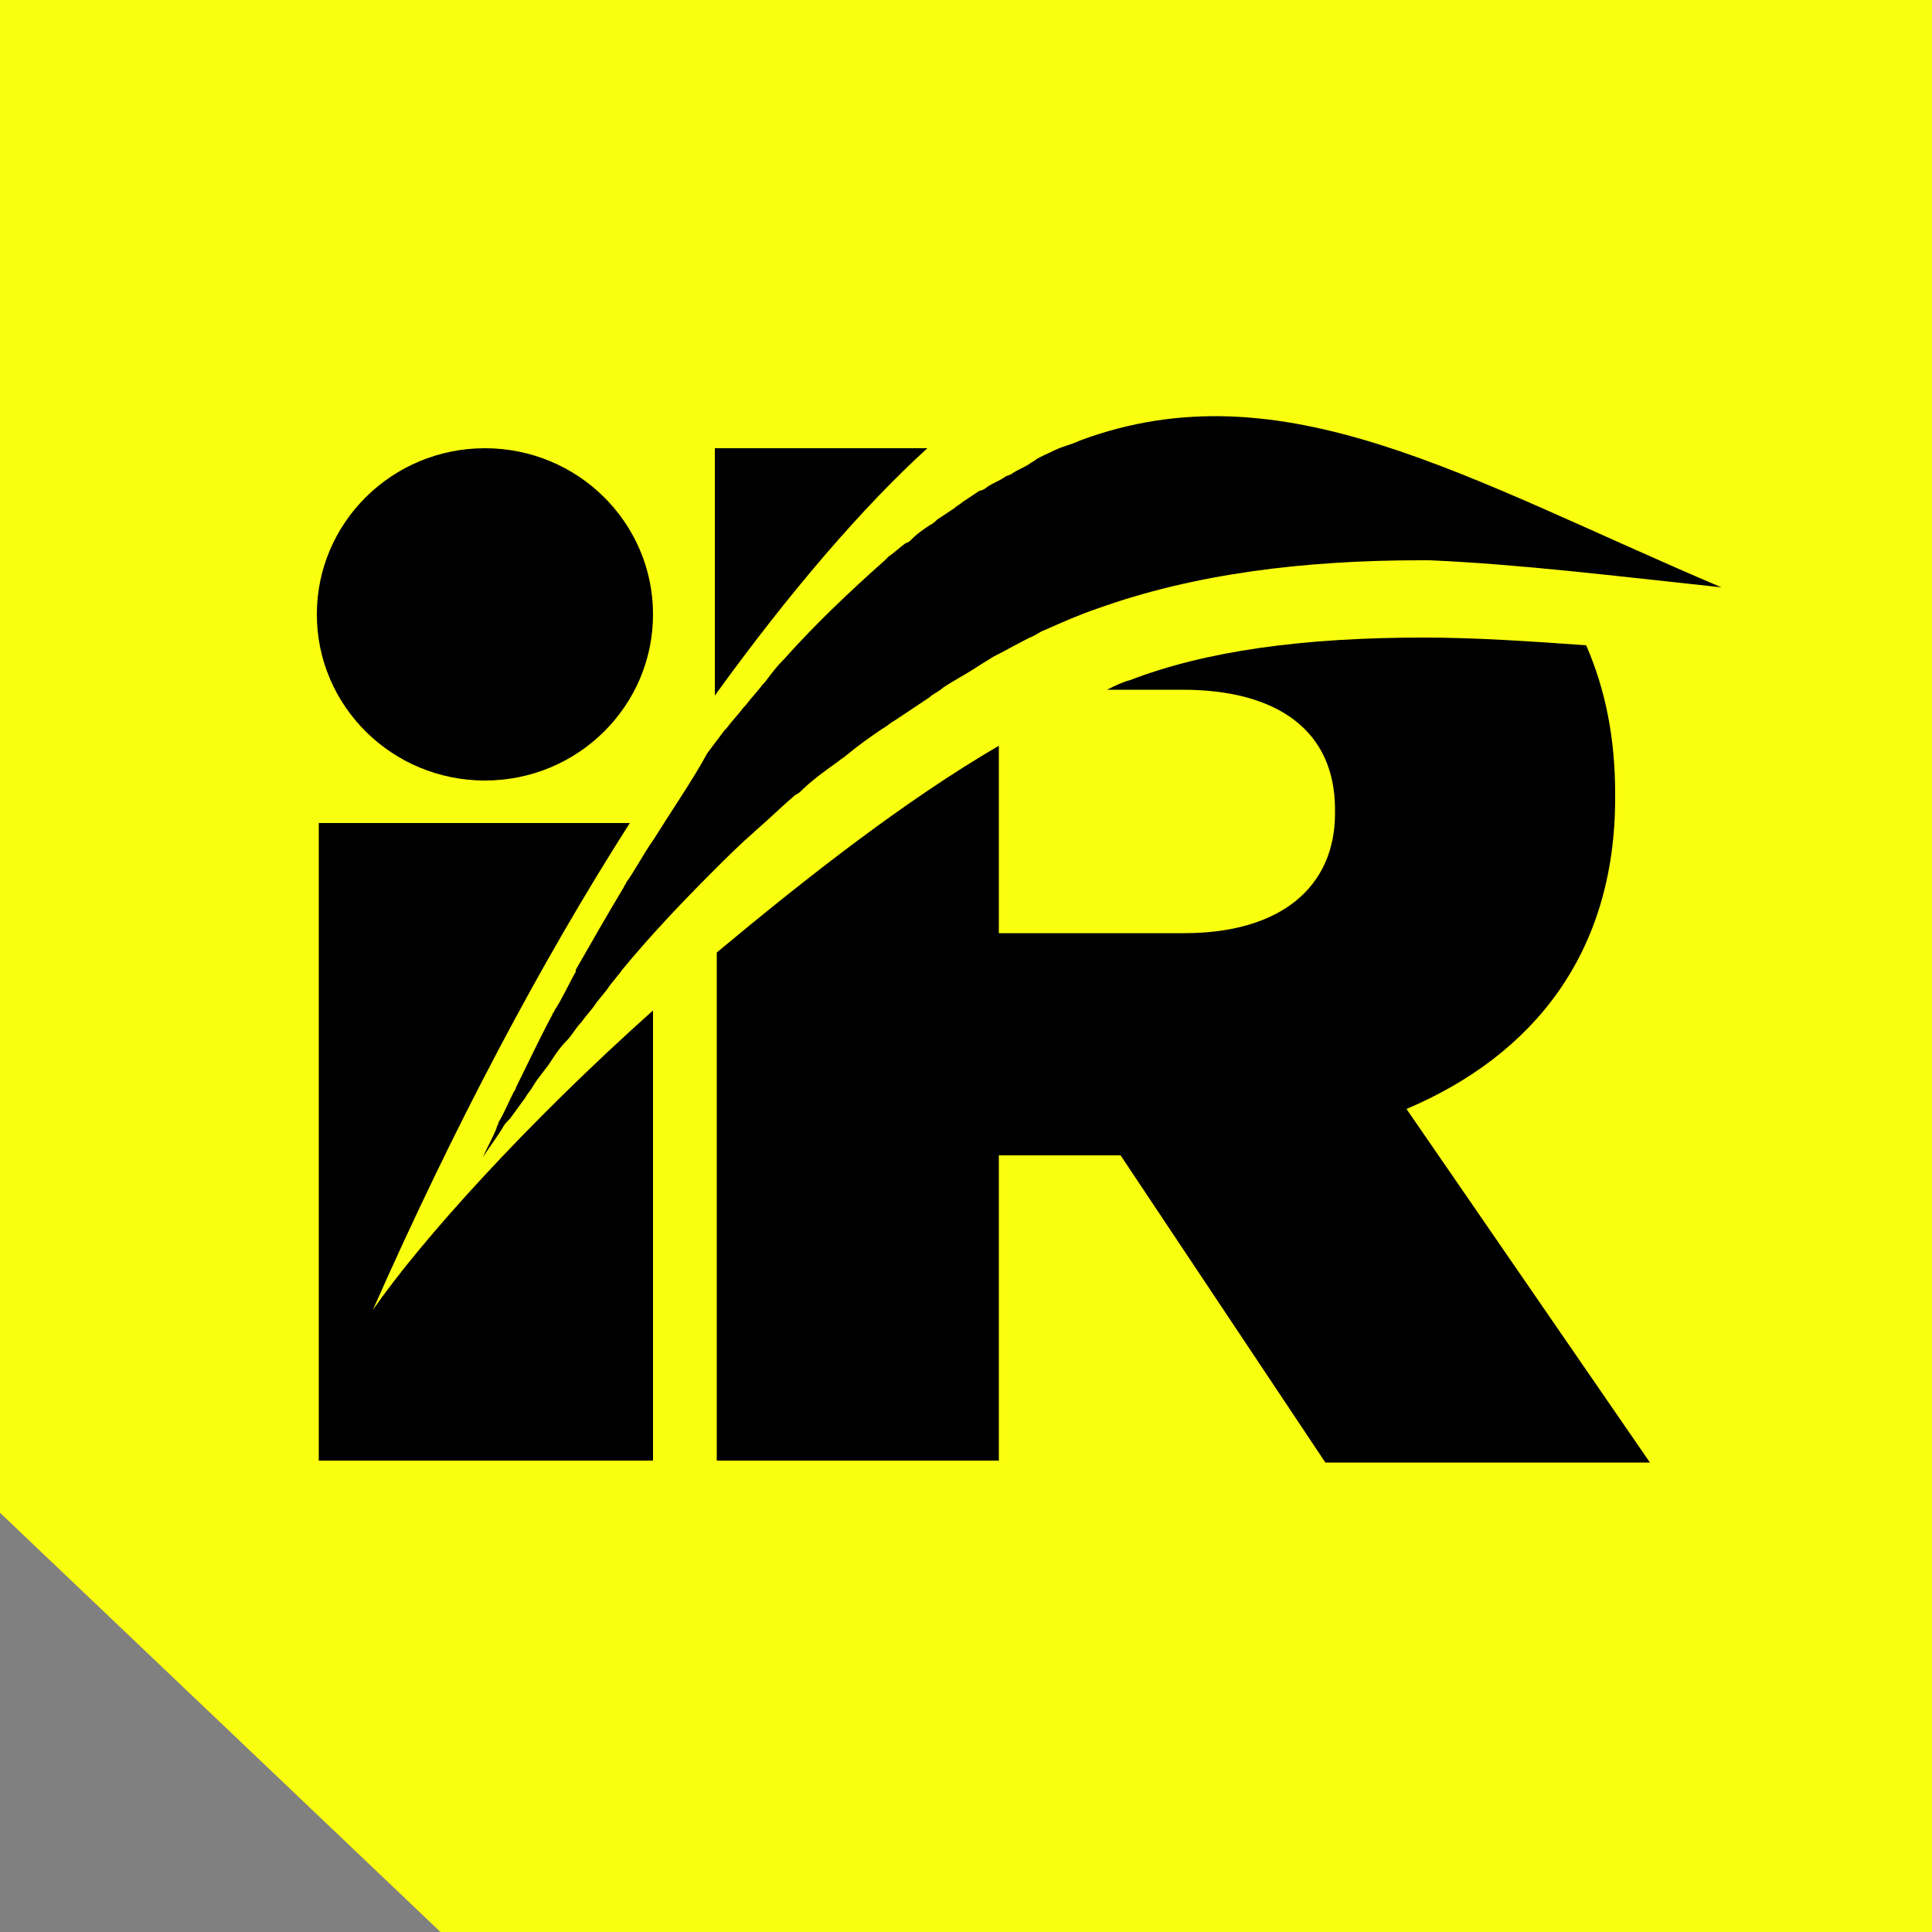
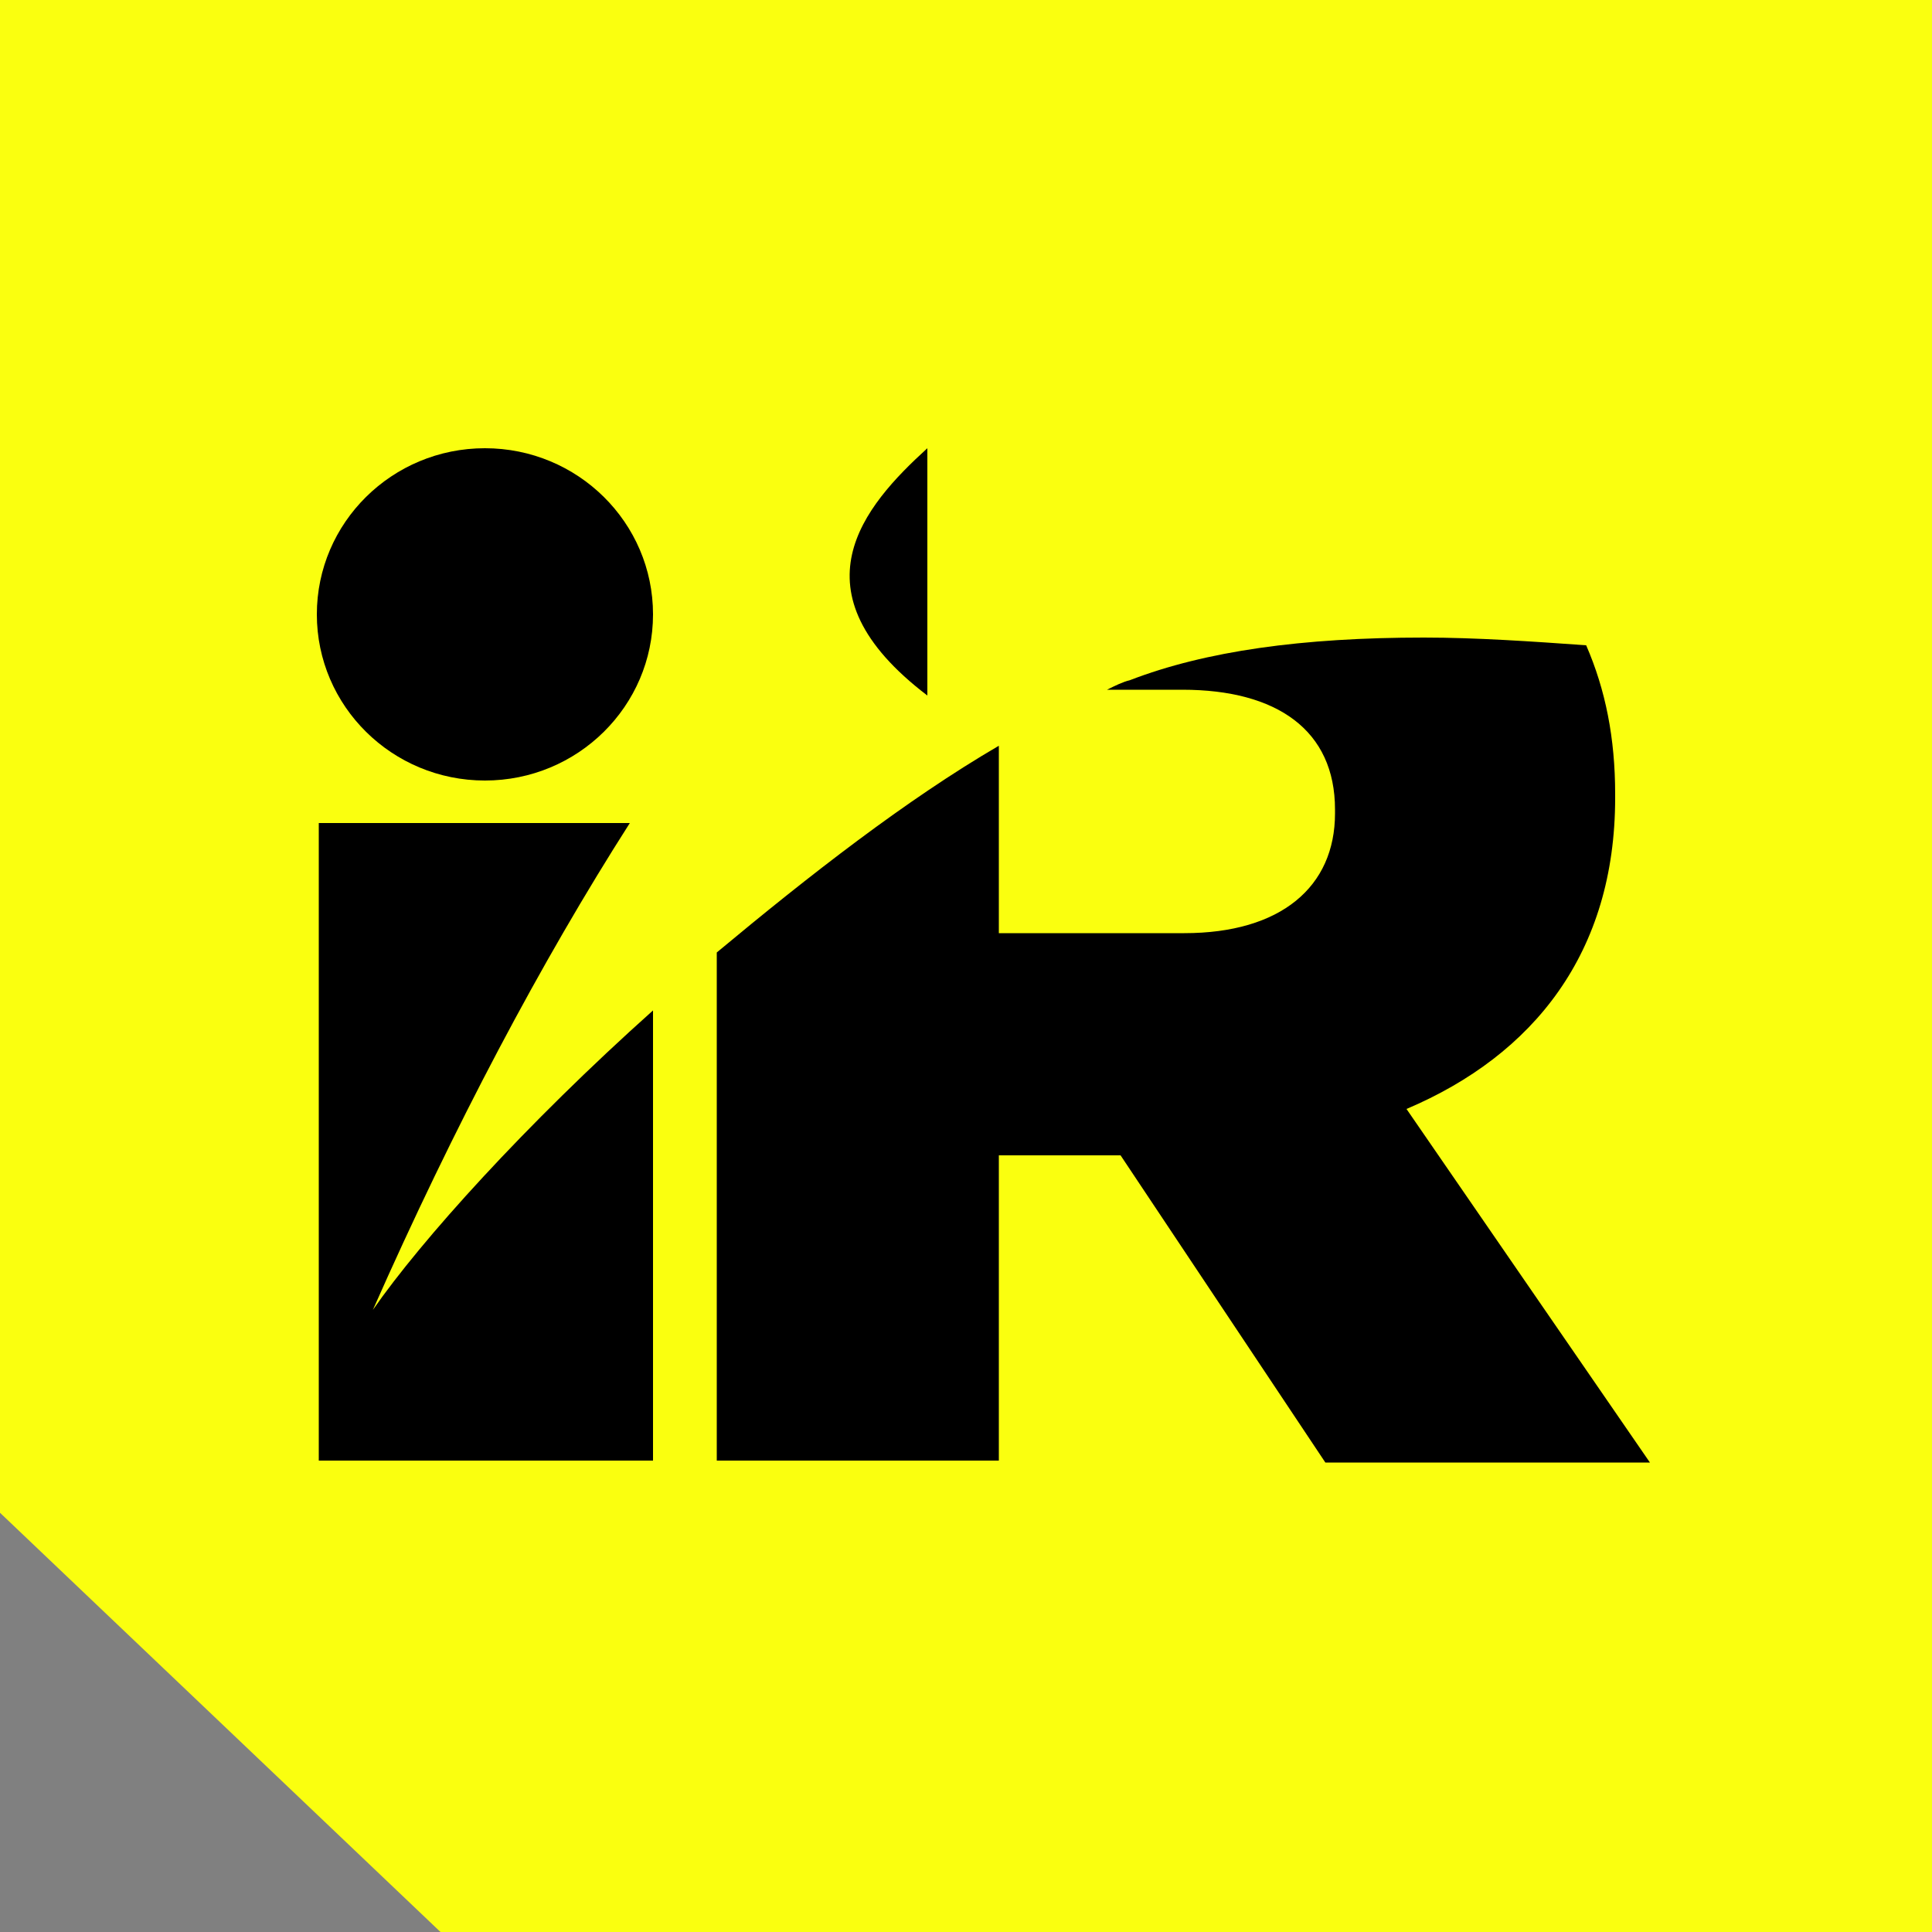
<svg xmlns="http://www.w3.org/2000/svg" version="1.1" id="Layer_1" x="0px" y="0px" viewBox="0 0 100 100" style="enable-background:new 0 0 100 100;" xml:space="preserve">
  <rect x="0" y="0" width="100" height="100" fill="#808080" stroke="none" />
  <style type="text/css">
	.st0{fill:#FAFF0F;}
</style>
  <path class="st0" d="M100,100c-29.3,0-77.2,0-77.2,0L0,78.3c0,0,0-50.2,0-78.3c33.3,0,66.7,0,100,0V100z" />
  <g>
-     <path d="M33.8,43.5L33.8,43.5C33.8,43.5,33.8,43.6,33.8,43.5c-0.5,0.7-0.9,1.5-1.4,2.2c0,0.1-0.1,0.1-0.1,0.2   c-0.9,1.5-1.7,2.9-2.5,4.3c0,0,0,0.1,0,0.1c-0.4,0.7-0.7,1.4-1.1,2c0,0.1-0.1,0.1-0.1,0.2c-0.7,1.3-1.3,2.6-1.9,3.8   c0,0.1-0.1,0.2-0.1,0.2c-0.3,0.6-0.5,1.1-0.8,1.6c0,0.1-0.1,0.2-0.1,0.3c-0.2,0.5-0.5,1-0.7,1.5c0.3-0.5,0.7-1,1-1.5   c0.1-0.2,0.2-0.3,0.4-0.5c0.3-0.4,0.5-0.7,0.8-1.1c0.1-0.2,0.3-0.4,0.4-0.6c0.3-0.5,0.7-0.9,1-1.4c0.2-0.3,0.4-0.6,0.7-0.9   c0.3-0.3,0.5-0.7,0.8-1c0.2-0.3,0.5-0.6,0.7-0.9c0.2-0.3,0.5-0.6,0.7-0.9c0.2-0.3,0.5-0.6,0.7-0.9c1.4-1.7,3-3.4,4.7-5.1   c0.7-0.7,1.4-1.4,2.1-2c0,0,0.1-0.1,0.1-0.1c0.7-0.6,1.3-1.2,2-1.8c0.1-0.1,0.2-0.1,0.3-0.2c0.6-0.6,1.3-1.1,2-1.6   c0.1-0.1,0.3-0.2,0.4-0.3c0.6-0.5,1.3-1,1.9-1.4c0.2-0.1,0.4-0.3,0.6-0.4c0.6-0.4,1.2-0.8,1.8-1.2c0.2-0.2,0.5-0.3,0.7-0.5   c0.6-0.4,1.2-0.7,1.8-1.1c0.3-0.2,0.5-0.3,0.8-0.5c0.6-0.3,1.3-0.7,1.9-1c0.3-0.1,0.5-0.3,0.8-0.4c0.9-0.4,1.8-0.8,2.7-1.1   c0,0,0,0,0,0c0,0,0,0,0,0c5-1.8,10.7-2.5,16.7-2.5c0.2,0,0.4,0,0.5,0c4.6,0.2,9.5,0.8,15.1,1.4c-13.2-5.6-22.7-11.5-33.2-7.6   c-0.4,0.2-0.9,0.3-1.3,0.5h0c0,0,0,0,0,0c-0.4,0.2-0.7,0.3-1,0.5c-0.1,0.1-0.2,0.1-0.3,0.2c-0.3,0.2-0.6,0.3-0.9,0.5   c-0.1,0.1-0.3,0.1-0.4,0.2c-0.3,0.2-0.6,0.3-0.9,0.5c-0.1,0.1-0.3,0.2-0.4,0.2c-0.3,0.2-0.6,0.4-0.9,0.6c-0.1,0.1-0.3,0.2-0.4,0.3   c-0.3,0.2-0.6,0.4-0.9,0.6c-0.1,0.1-0.2,0.2-0.4,0.3c-0.3,0.2-0.6,0.4-0.9,0.7c-0.1,0.1-0.2,0.2-0.3,0.2c-0.3,0.2-0.6,0.5-0.9,0.7   c-0.1,0.1-0.1,0.1-0.2,0.2c-1.8,1.6-3.6,3.3-5.2,5.1c0,0,0,0-0.1,0.1c-0.3,0.3-0.6,0.7-0.9,1.1c0,0-0.1,0.1-0.1,0.1   c-0.3,0.4-0.6,0.7-0.9,1.1c0,0-0.1,0.1-0.1,0.1c-0.3,0.4-0.6,0.7-0.9,1.1c0,0-0.1,0.1-0.1,0.1c-0.3,0.4-0.6,0.8-0.9,1.2   c0,0,0,0,0,0v0C35.9,40.3,34.8,41.9,33.8,43.5z" />
    <ellipse cx="25.1" cy="31.8" rx="8.7" ry="8.6" />
    <path d="M83.6,41.3v-0.2c0-2.9-0.5-5.4-1.5-7.7c-2.8-0.2-5.7-0.4-8.4-0.4c-6.3,0-11.3,0.7-15.2,2.2c-0.4,0.1-0.8,0.3-1.2,0.5h3.9   c4.9,0,7.9,2.1,7.9,6.2v0.2c0,3.8-2.8,6.2-7.8,6.2h-9.6v-9.7c-4.8,2.8-9.8,6.7-14.6,10.7v26.3h14.6V59.8h6.2H58l10.6,15.9h16.8   L72.8,57.4C79.4,54.6,83.6,49.3,83.6,41.3z" />
-     <path d="M48,23.2h-11V36C40.9,30.6,44.7,26.2,48,23.2z" />
+     <path d="M48,23.2V36C40.9,30.6,44.7,26.2,48,23.2z" />
    <path d="M19.3,67.8c4.2-9.5,8.7-18,13.3-25.2H16.5v33h17.3V52.3C27.2,58.2,21.8,64.2,19.3,67.8z" />
  </g>
</svg>